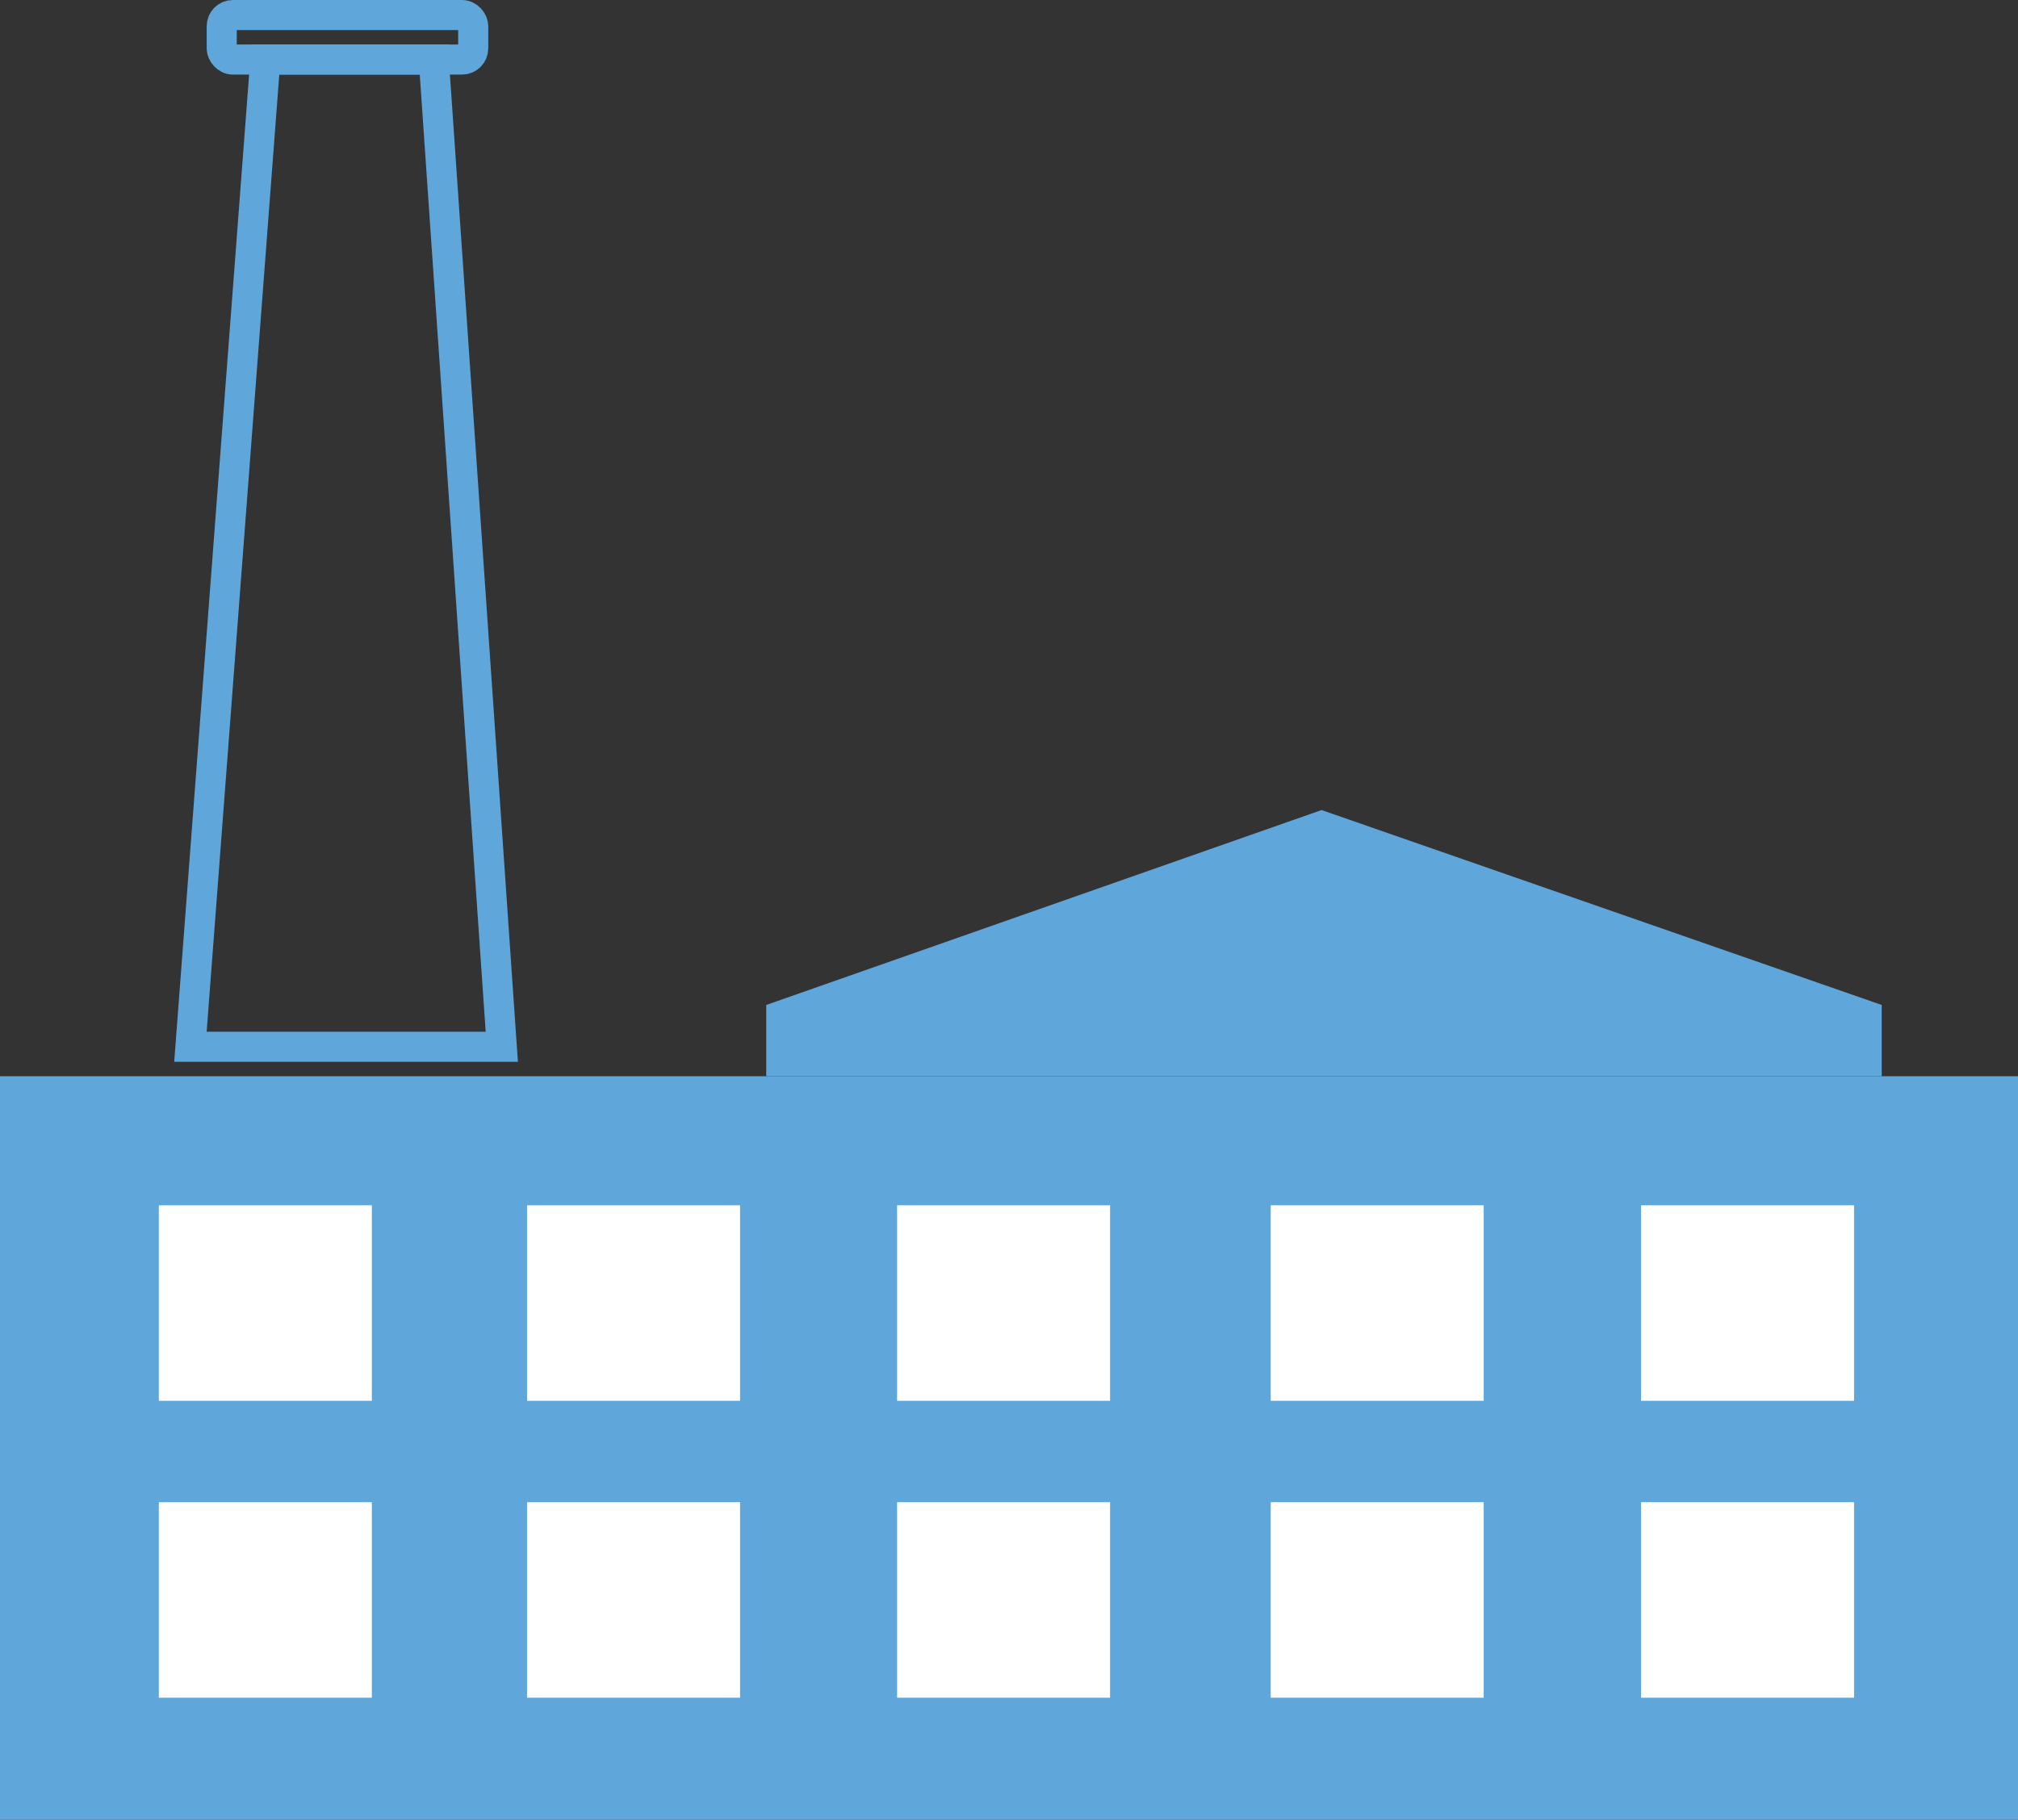
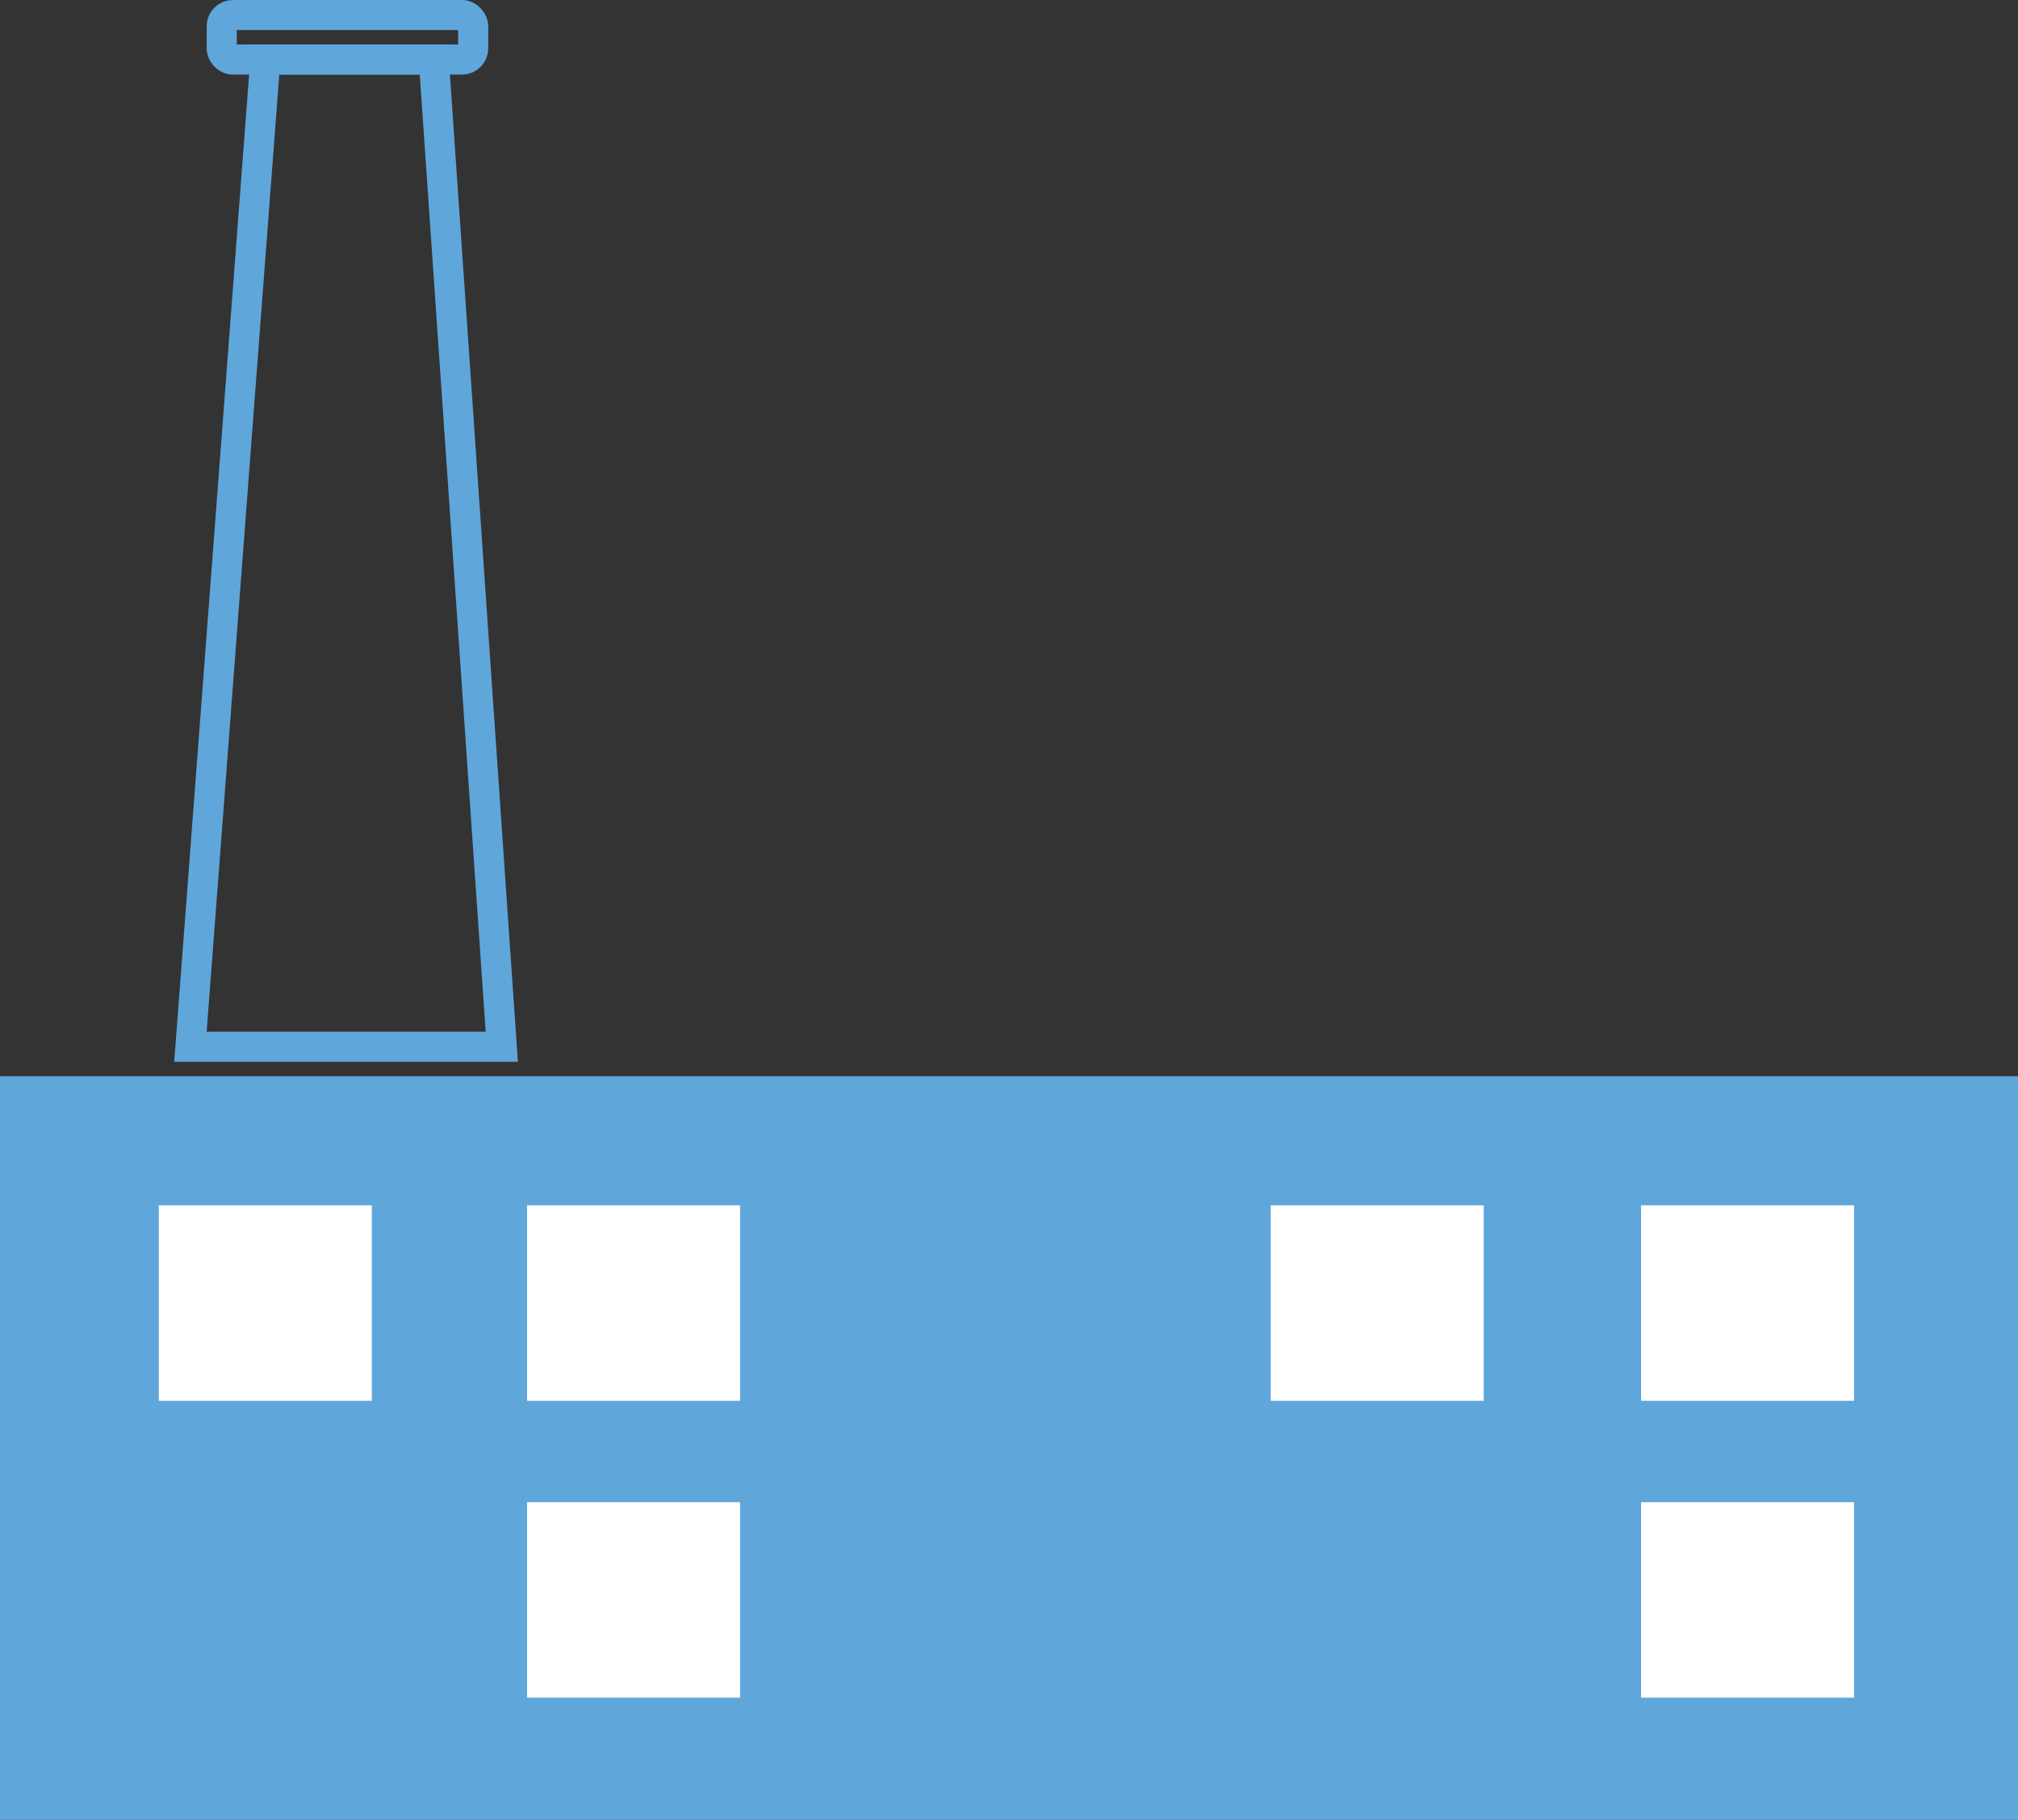
<svg xmlns="http://www.w3.org/2000/svg" id="Layer_1" data-name="Layer 1" viewBox="0 0 67.08 60.5">
  <rect x="0" y="0" width="67.08" height="60.5" fill="#333333" stroke="none" />
  <defs>
    <style>.cls-1{fill:#5fa6db;}.cls-2{fill:#fff;}.cls-3{fill:none;stroke:#5fa6db;stroke-miterlimit:10;}</style>
  </defs>
  <rect class="cls-1" y="35.78" width="67.08" height="24.72" />
  <rect class="cls-2" x="5.28" y="40.07" width="7.08" height="6.5" />
  <rect class="cls-2" x="17.52" y="40.07" width="7.08" height="6.5" />
-   <rect class="cls-2" x="5.28" y="49.94" width="7.08" height="6.5" />
  <rect class="cls-2" x="17.52" y="49.94" width="7.08" height="6.5" />
  <polygon class="cls-3" points="16.68 34.8 6.33 34.8 8.82 1.98 14.42 1.98 16.68 34.8" />
-   <rect class="cls-2" x="29.82" y="40.07" width="7.08" height="6.5" />
  <rect class="cls-2" x="42.24" y="40.07" width="7.08" height="6.5" />
  <rect class="cls-2" x="54.55" y="40.07" width="7.08" height="6.5" />
-   <rect class="cls-2" x="29.82" y="49.94" width="7.08" height="6.5" />
-   <rect class="cls-2" x="42.24" y="49.94" width="7.08" height="6.5" />
  <rect class="cls-2" x="54.55" y="49.94" width="7.08" height="6.5" />
-   <polyline class="cls-1" points="25.47 35.78 25.47 33.41 43.93 26.93 62.55 33.41 62.55 35.78" />
  <rect class="cls-3" x="7.37" y="0.5" width="8.36" height="1.48" rx="0.37" />
</svg>